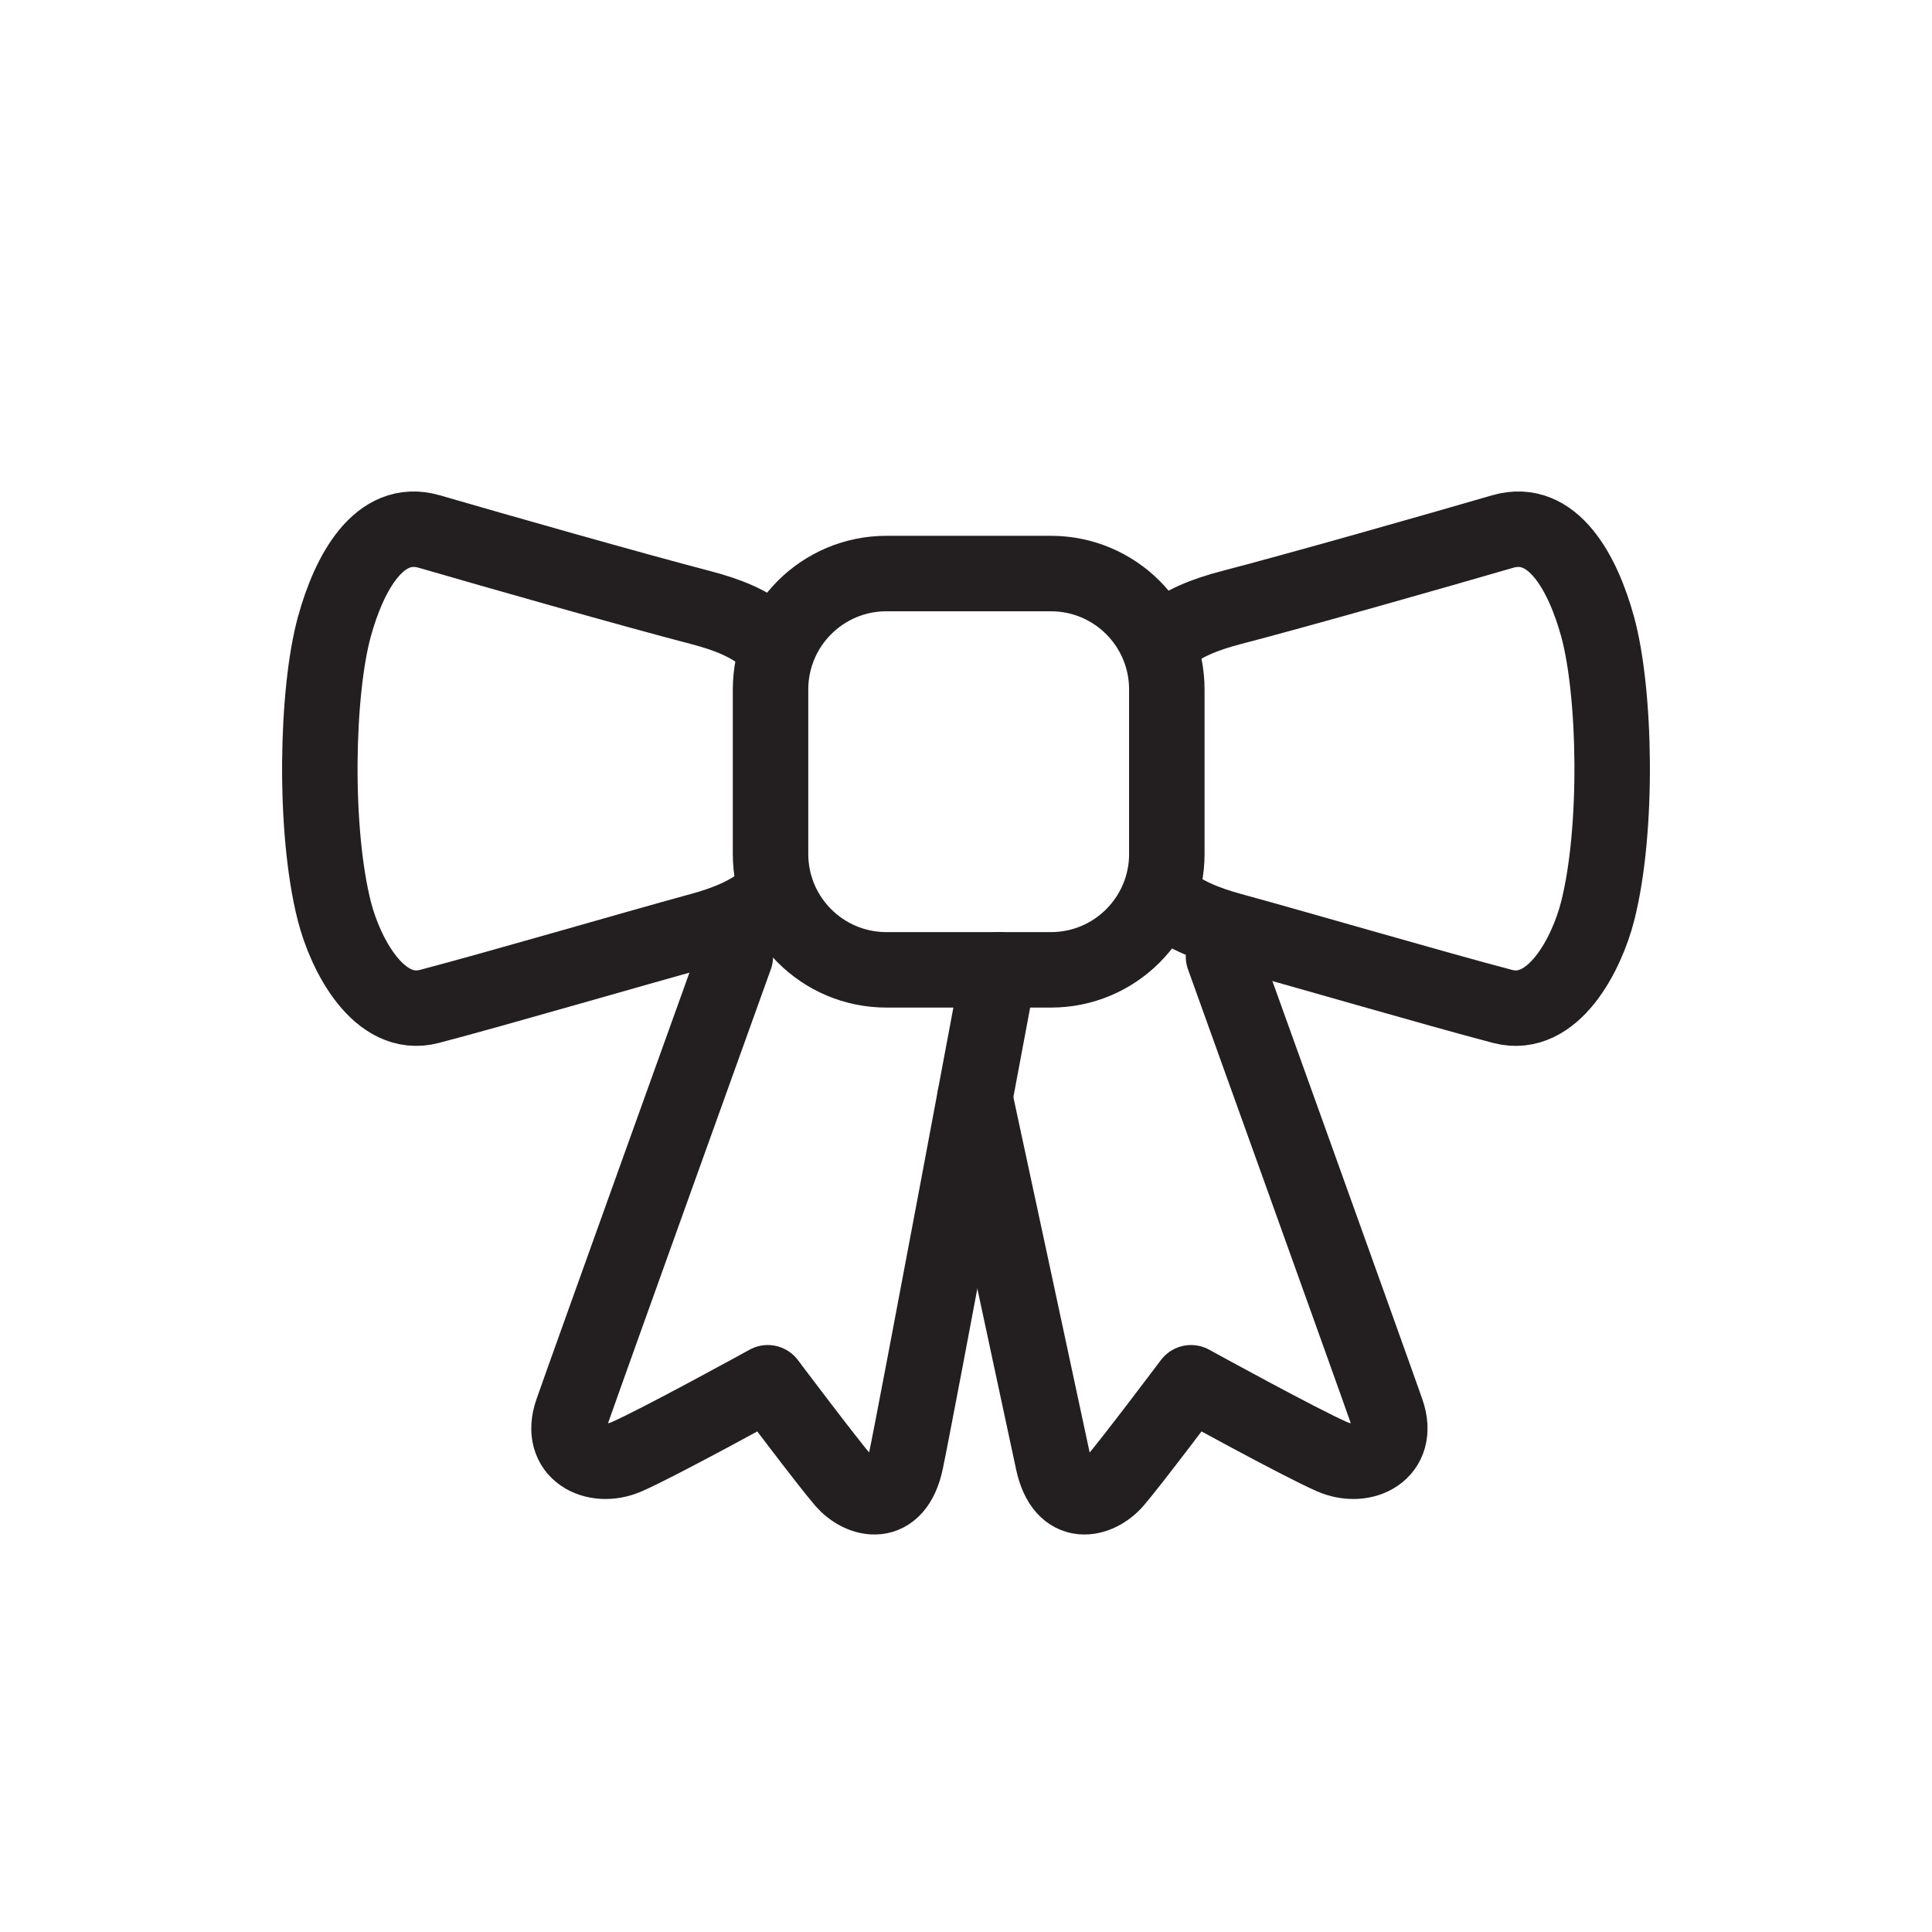
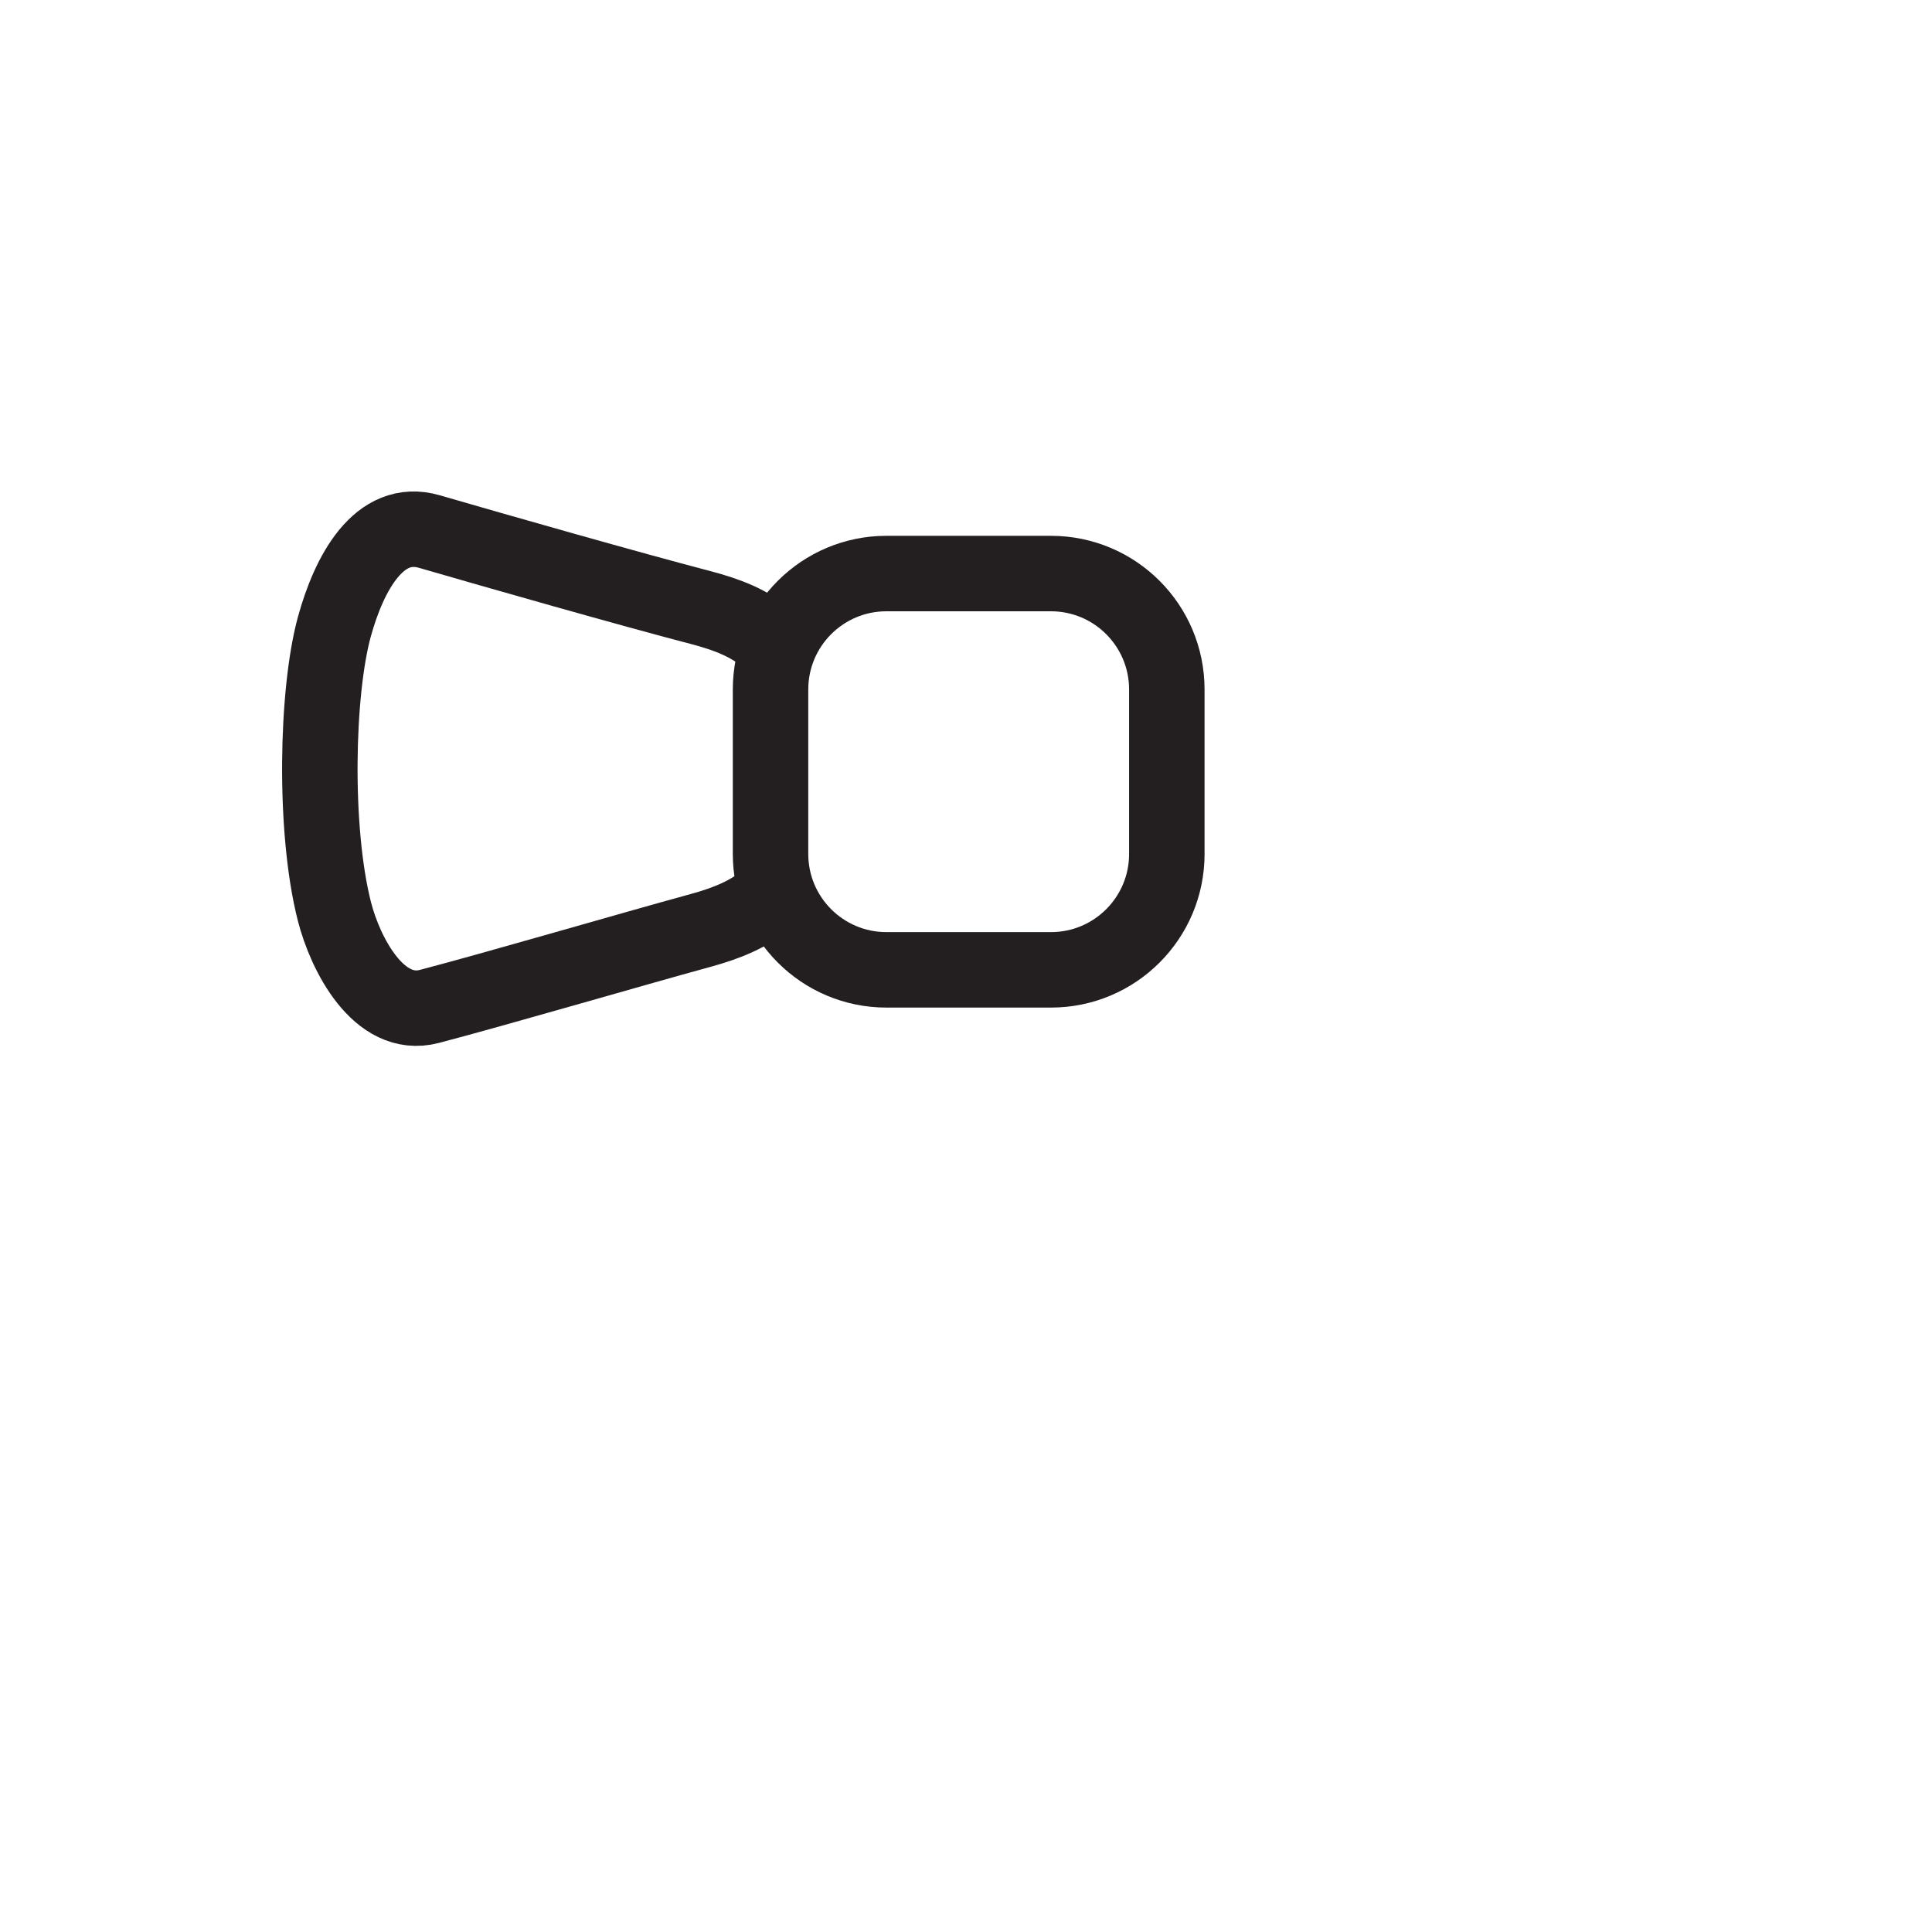
<svg xmlns="http://www.w3.org/2000/svg" enable-background="new 0 0 128 128" height="128px" version="1.1" viewBox="0 0 128 128" width="128px" xml:space="preserve">
  <g id="Layer_2" />
  <g id="Layer_1">
-     <path d="   M81.059,63.373c0,0,9.876,27.459,10.814,30.152s-1.531,3.888-3.598,2.995c-2.067-0.892-9.366-4.908-9.366-4.908   s-3.946,5.249-5.04,6.515s-3.426,1.916-4.108-1.313c-0.683-3.231-5.171-24.086-5.171-24.086" fill="none" stroke="#231F20" stroke-linecap="round" stroke-linejoin="round" stroke-miterlimit="10" stroke-width="5" />
-     <path d="   M48.717,63.373c0,0-9.876,27.459-10.814,30.152s1.53,3.888,3.598,2.995c2.066-0.892,9.365-4.908,9.365-4.908   s3.947,5.249,5.04,6.515c1.095,1.266,3.426,1.916,4.108-1.313c0.682-3.231,6.162-32.559,6.162-32.559" fill="none" stroke="#231F20" stroke-linecap="round" stroke-linejoin="round" stroke-miterlimit="10" stroke-width="5" />
    <path d="   M77.306,56.575c0,4.242-3.438,7.68-7.679,7.68H58.73c-4.241,0-7.68-3.438-7.68-7.68V45.68c0-4.242,3.438-7.681,7.68-7.681h10.896   c4.241,0,7.679,3.438,7.679,7.681V56.575z" fill="none" stroke="#231F20" stroke-linecap="round" stroke-linejoin="round" stroke-miterlimit="10" stroke-width="5" />
-     <path d="   M77.124,42.36c1.135-1.05,2.731-1.658,4.458-2.109c4.658-1.216,13.488-3.732,17.97-5.034c3.337-0.969,5.323,2.774,6.292,6.292   c1.189,4.314,1.385,13.447,0,18.877c-0.713,2.797-2.931,7.173-6.292,6.292c-4.527-1.188-13.53-3.822-17.97-5.034   c-1.686-0.46-3.265-1.086-4.406-2.114" fill="none" stroke="#231F20" stroke-linecap="round" stroke-linejoin="round" stroke-miterlimit="10" stroke-width="5" />
    <path d="   M50.876,42.36c-1.135-1.05-2.731-1.658-4.459-2.109c-4.657-1.216-13.487-3.732-17.97-5.034c-3.337-0.969-5.322,2.774-6.291,6.292   c-1.189,4.314-1.385,13.447,0,18.877c0.713,2.797,2.931,7.173,6.291,6.292c4.528-1.188,13.532-3.822,17.97-5.034   c1.687-0.46,3.266-1.086,4.407-2.114" fill="none" stroke="#231F20" stroke-linecap="round" stroke-linejoin="round" stroke-miterlimit="10" stroke-width="5" />
  </g>
</svg>